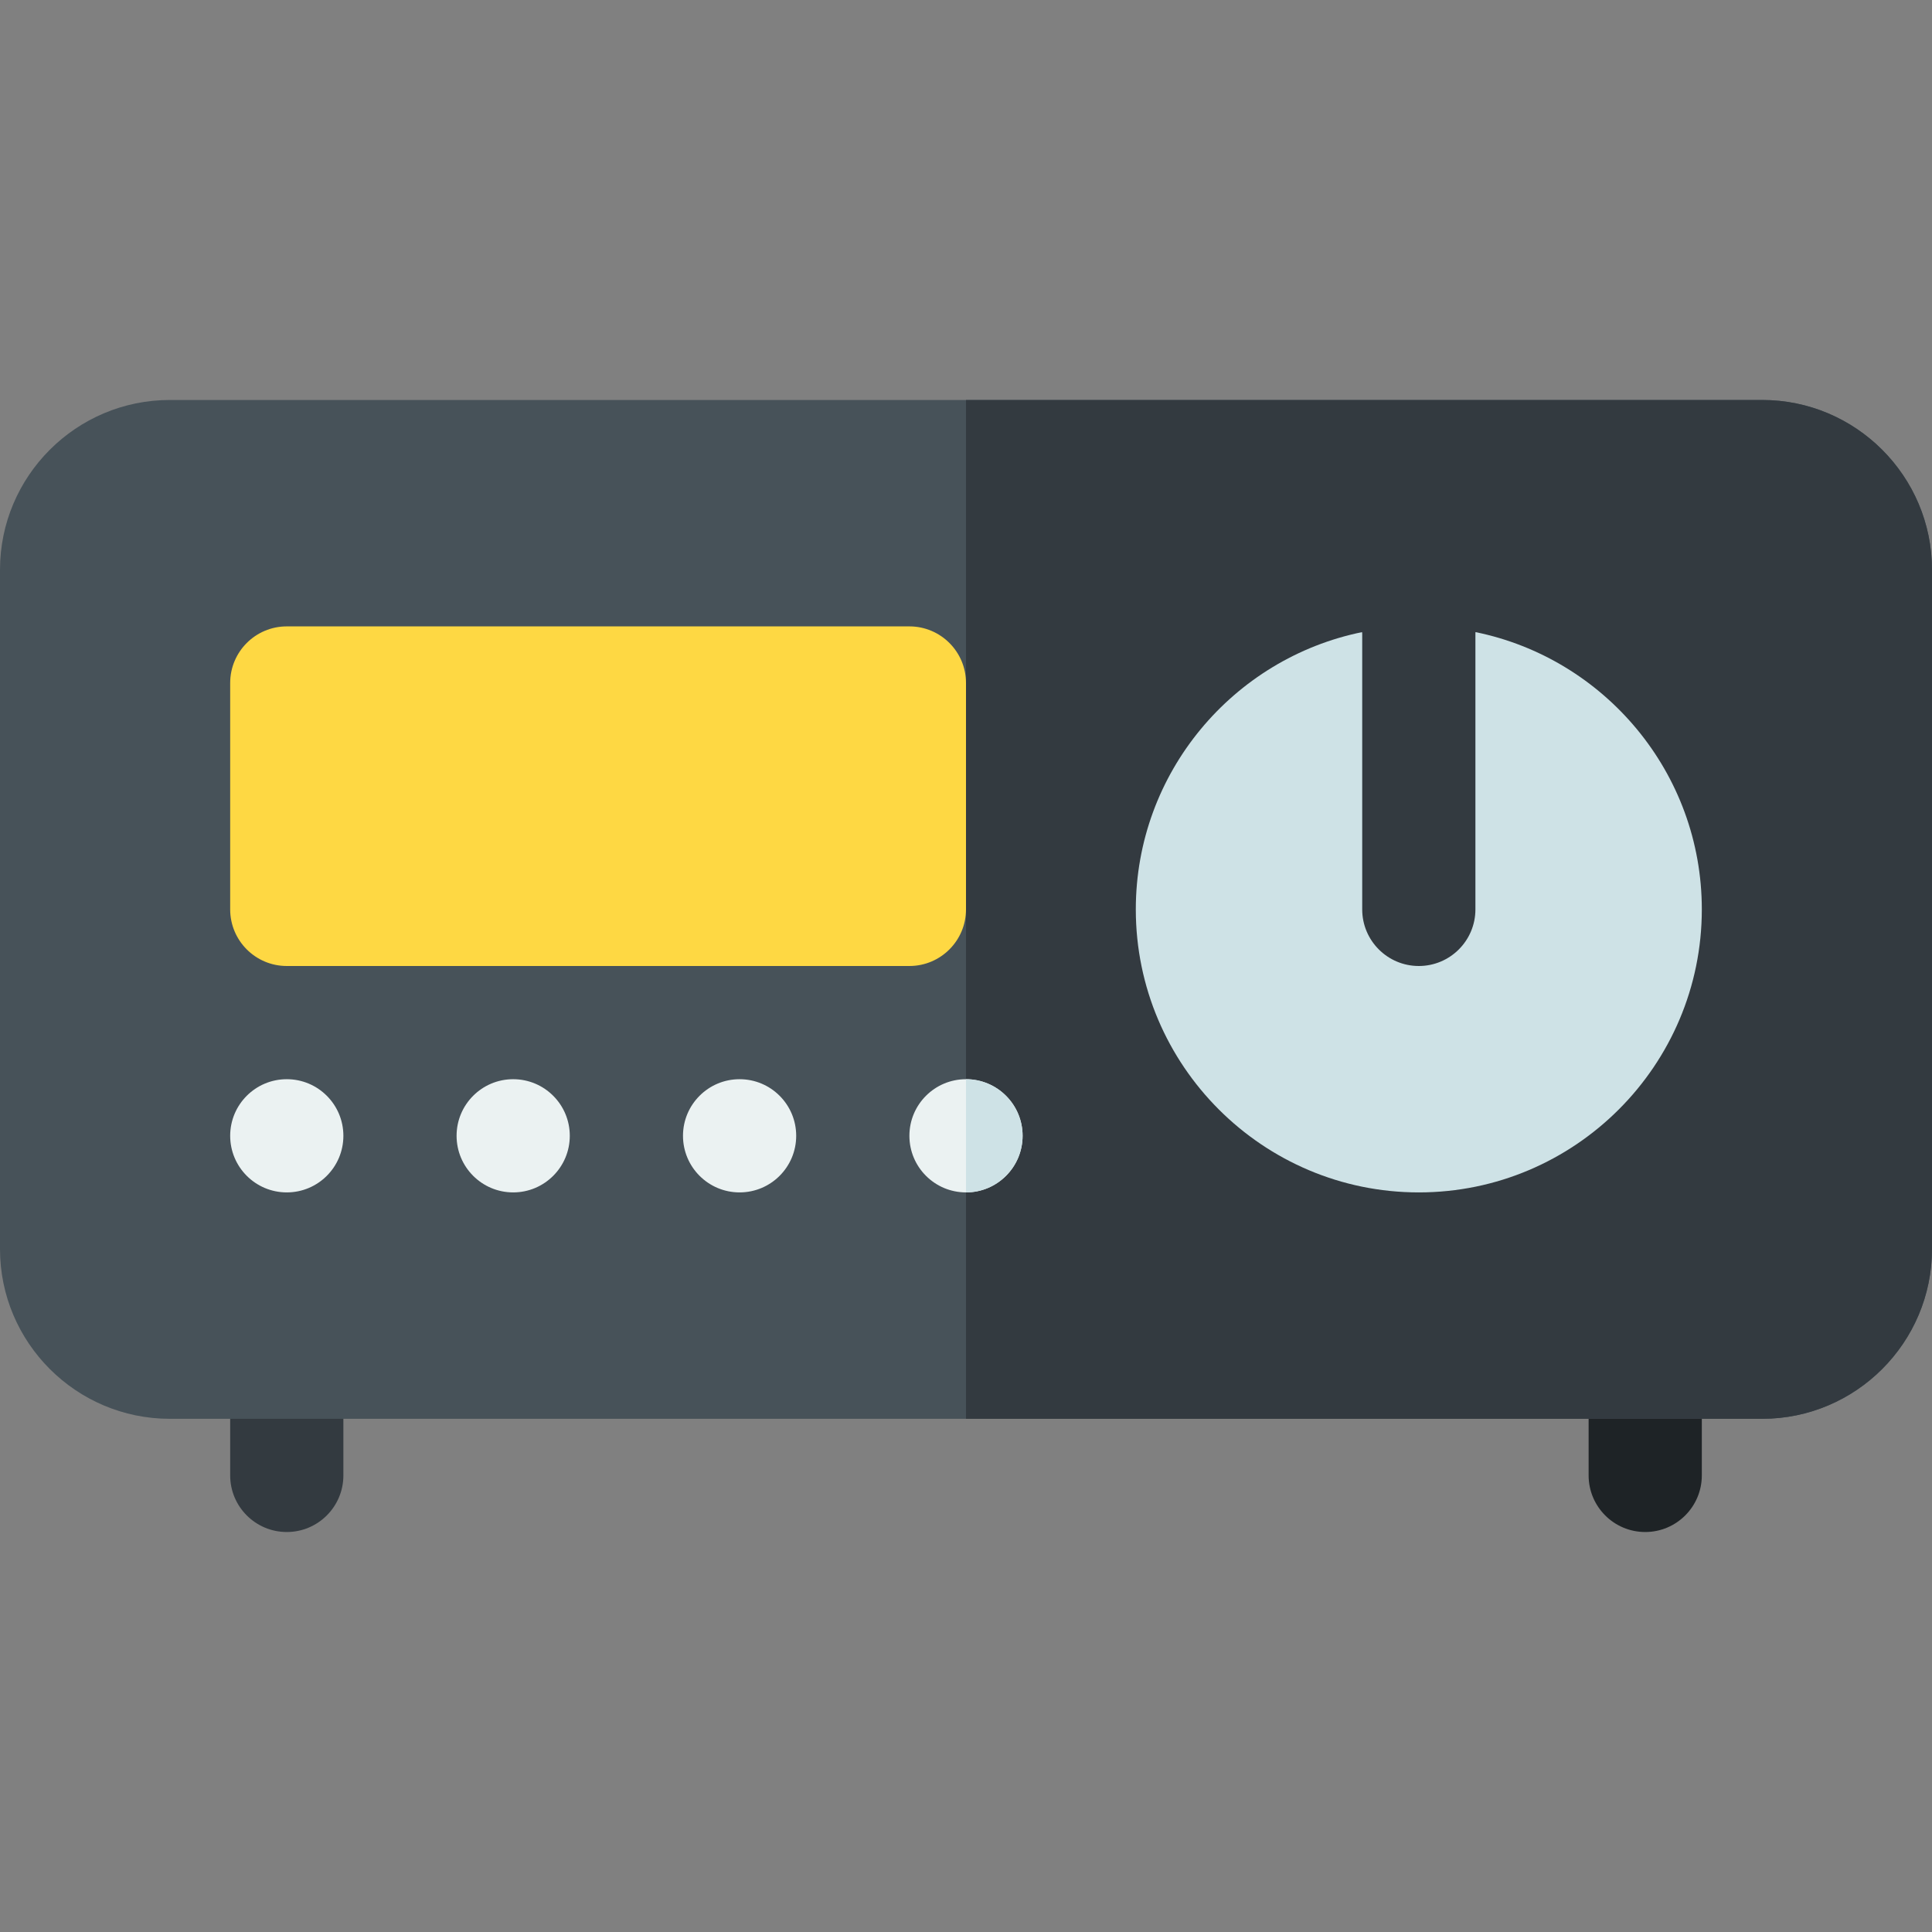
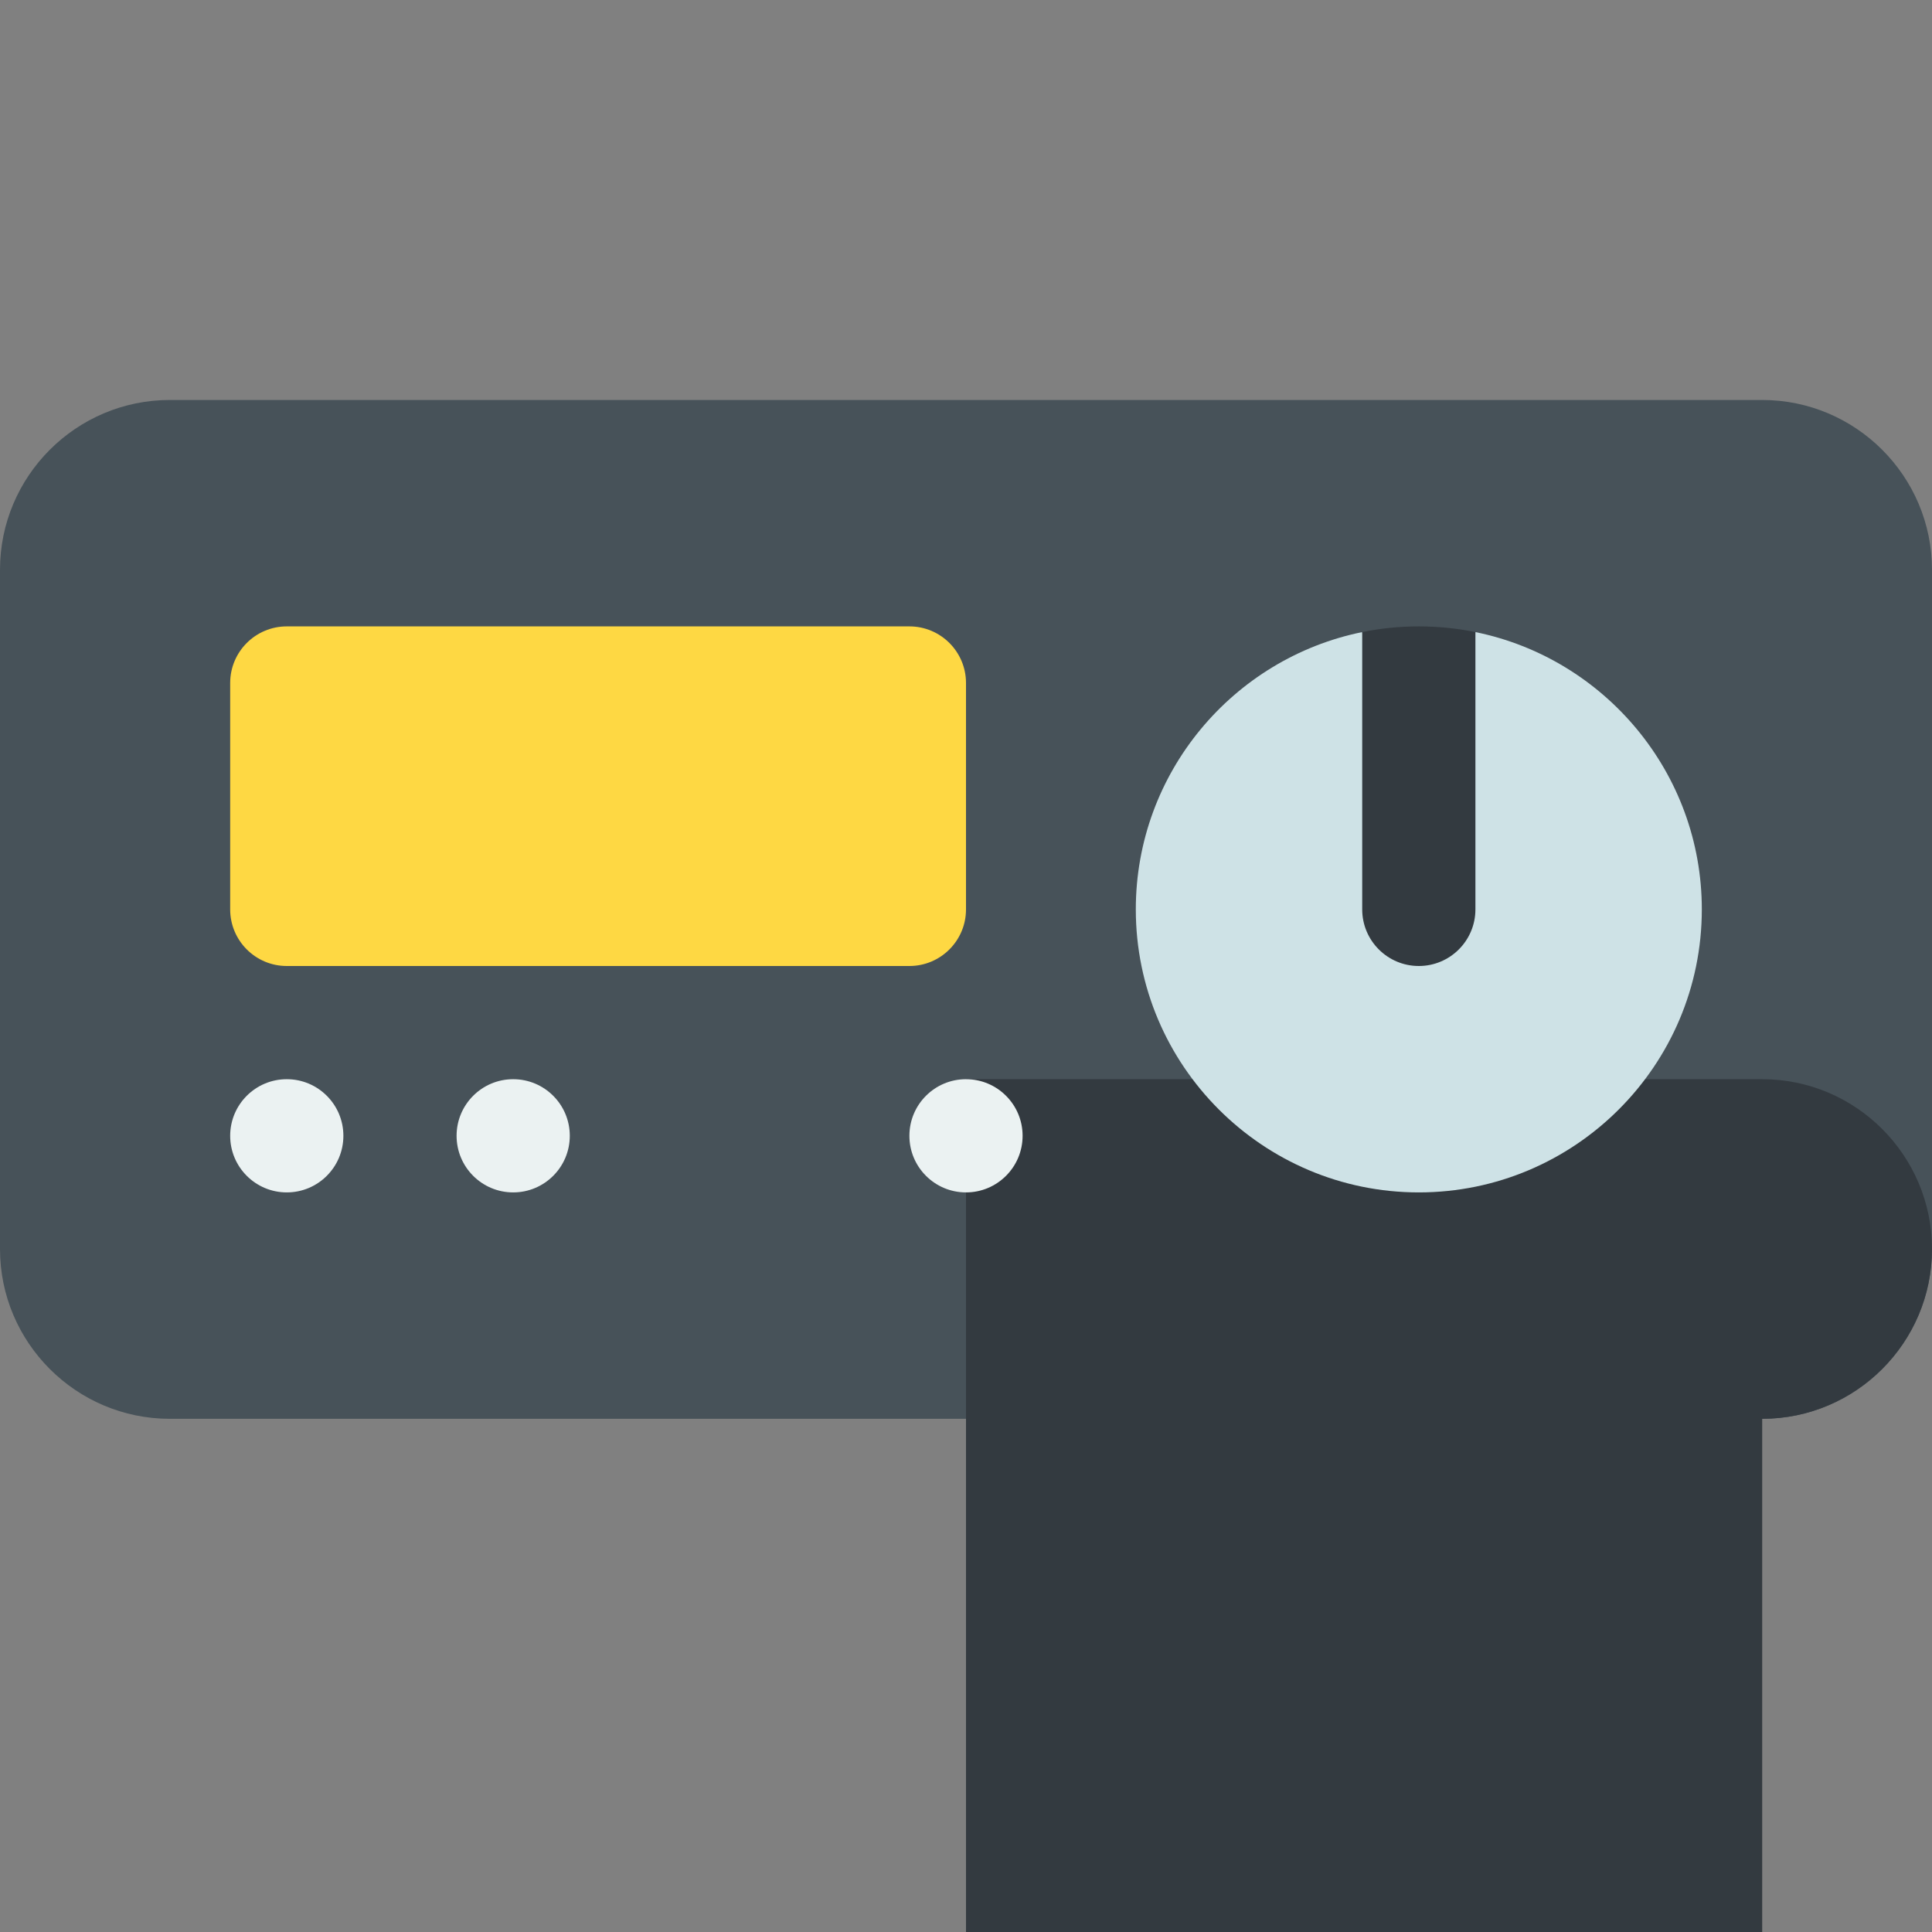
<svg xmlns="http://www.w3.org/2000/svg" id="Layer_1" version="1.1" viewBox="0 0 512 512">
  <rect x="0" y="0" width="512" height="512" fill="#808080" stroke="none" />
  <defs>
    <style>
      .st0 {
        fill: #fed843;
      }

      .st1 {
        fill: #1e2326;
      }

      .st2 {
        fill: #475259;
      }

      .st3 {
        fill: #cee2e6;
      }

      .st4 {
        fill: #333a40;
      }

      .st5 {
        fill: #ebf2f2;
      }
    </style>
  </defs>
-   <path class="st4" d="M76,406c-8.28,0-15-6.72-15-15v-30c0-8.28,6.72-15,15-15s15,6.72,15,15v30c0,8.28-6.72,15-15,15Z" />
-   <path class="st1" d="M436,406c-8.28,0-15-6.72-15-15v-30c0-8.28,6.72-15,15-15s15,6.72,15,15v30c0,8.28-6.72,15-15,15Z" />
  <path class="st2" d="M467,376H45c-24.81,0-45-20.19-45-45v-180c0-24.81,20.19-45,45-45h422c24.81,0,45,20.19,45,45v180c0,24.81-20.19,45-45,45Z" />
-   <path class="st4" d="M467,376c24.81,0,45-20.19,45-45v-180c0-24.81-20.19-45-45-45h-211v270h211Z" />
+   <path class="st4" d="M467,376c24.81,0,45-20.19,45-45c0-24.81-20.19-45-45-45h-211v270h211Z" />
  <path class="st3" d="M391,167.51l-15,88.49c0,8.28,8.28,0,0,0s0,8.28,0,0l-15-88.49c-34.19,6.96-60,37.26-60,73.49,0,41.35,33.64,75,75,75s75-33.65,75-75c0-36.23-25.81-66.53-60-73.49Z" />
  <path class="st0" d="M241,256H76c-8.28,0-15-6.72-15-15v-60c0-8.28,6.72-15,15-15h165c8.28,0,15,6.72,15,15v60c0,8.28-6.72,15-15,15Z" />
  <path class="st4" d="M391,167.51v73.49c0,8.28-6.72,15-15,15s-15-6.72-15-15v-73.49c4.85-.99,9.87-1.51,15-1.51s10.15.52,15,1.51Z" />
  <circle class="st5" cx="76" cy="301" r="15" />
  <circle class="st5" cx="136" cy="301" r="15" />
-   <circle class="st5" cx="196" cy="301" r="15" />
  <circle class="st5" cx="256" cy="301" r="15" />
-   <path class="st3" d="M271,301c0-8.28-6.72-15-15-15v30c8.28,0,15-6.72,15-15Z" />
</svg>